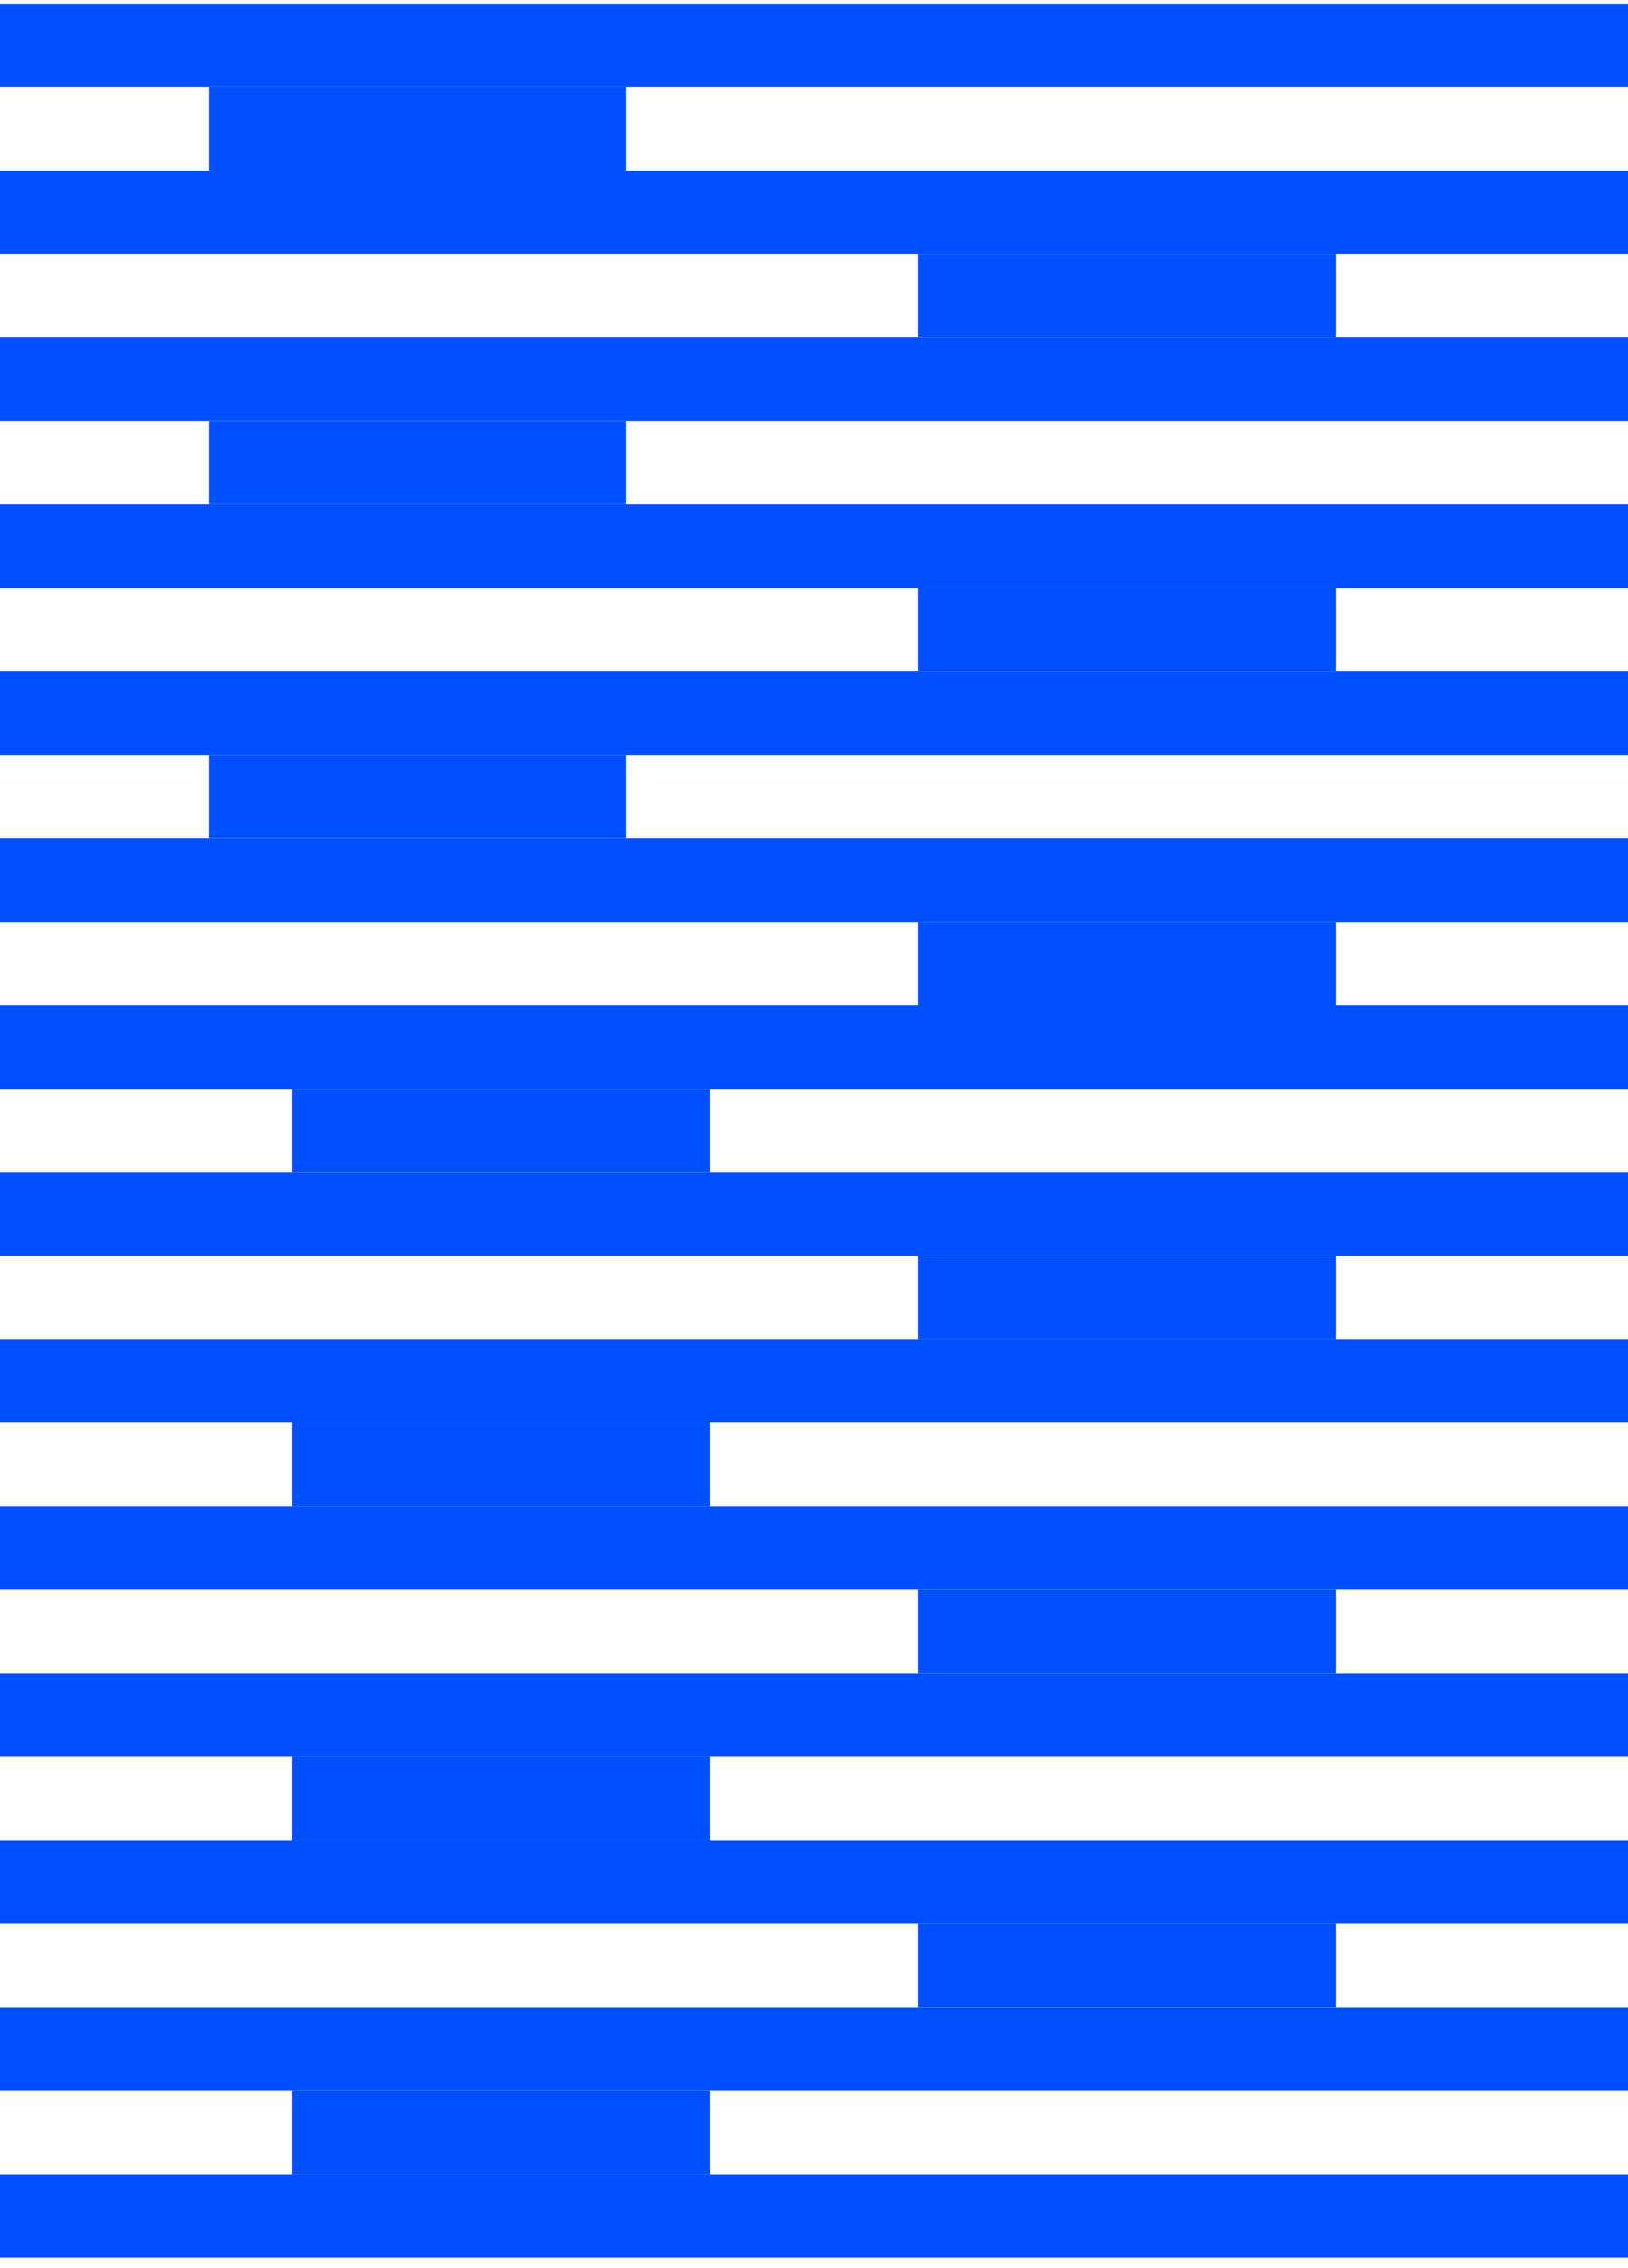
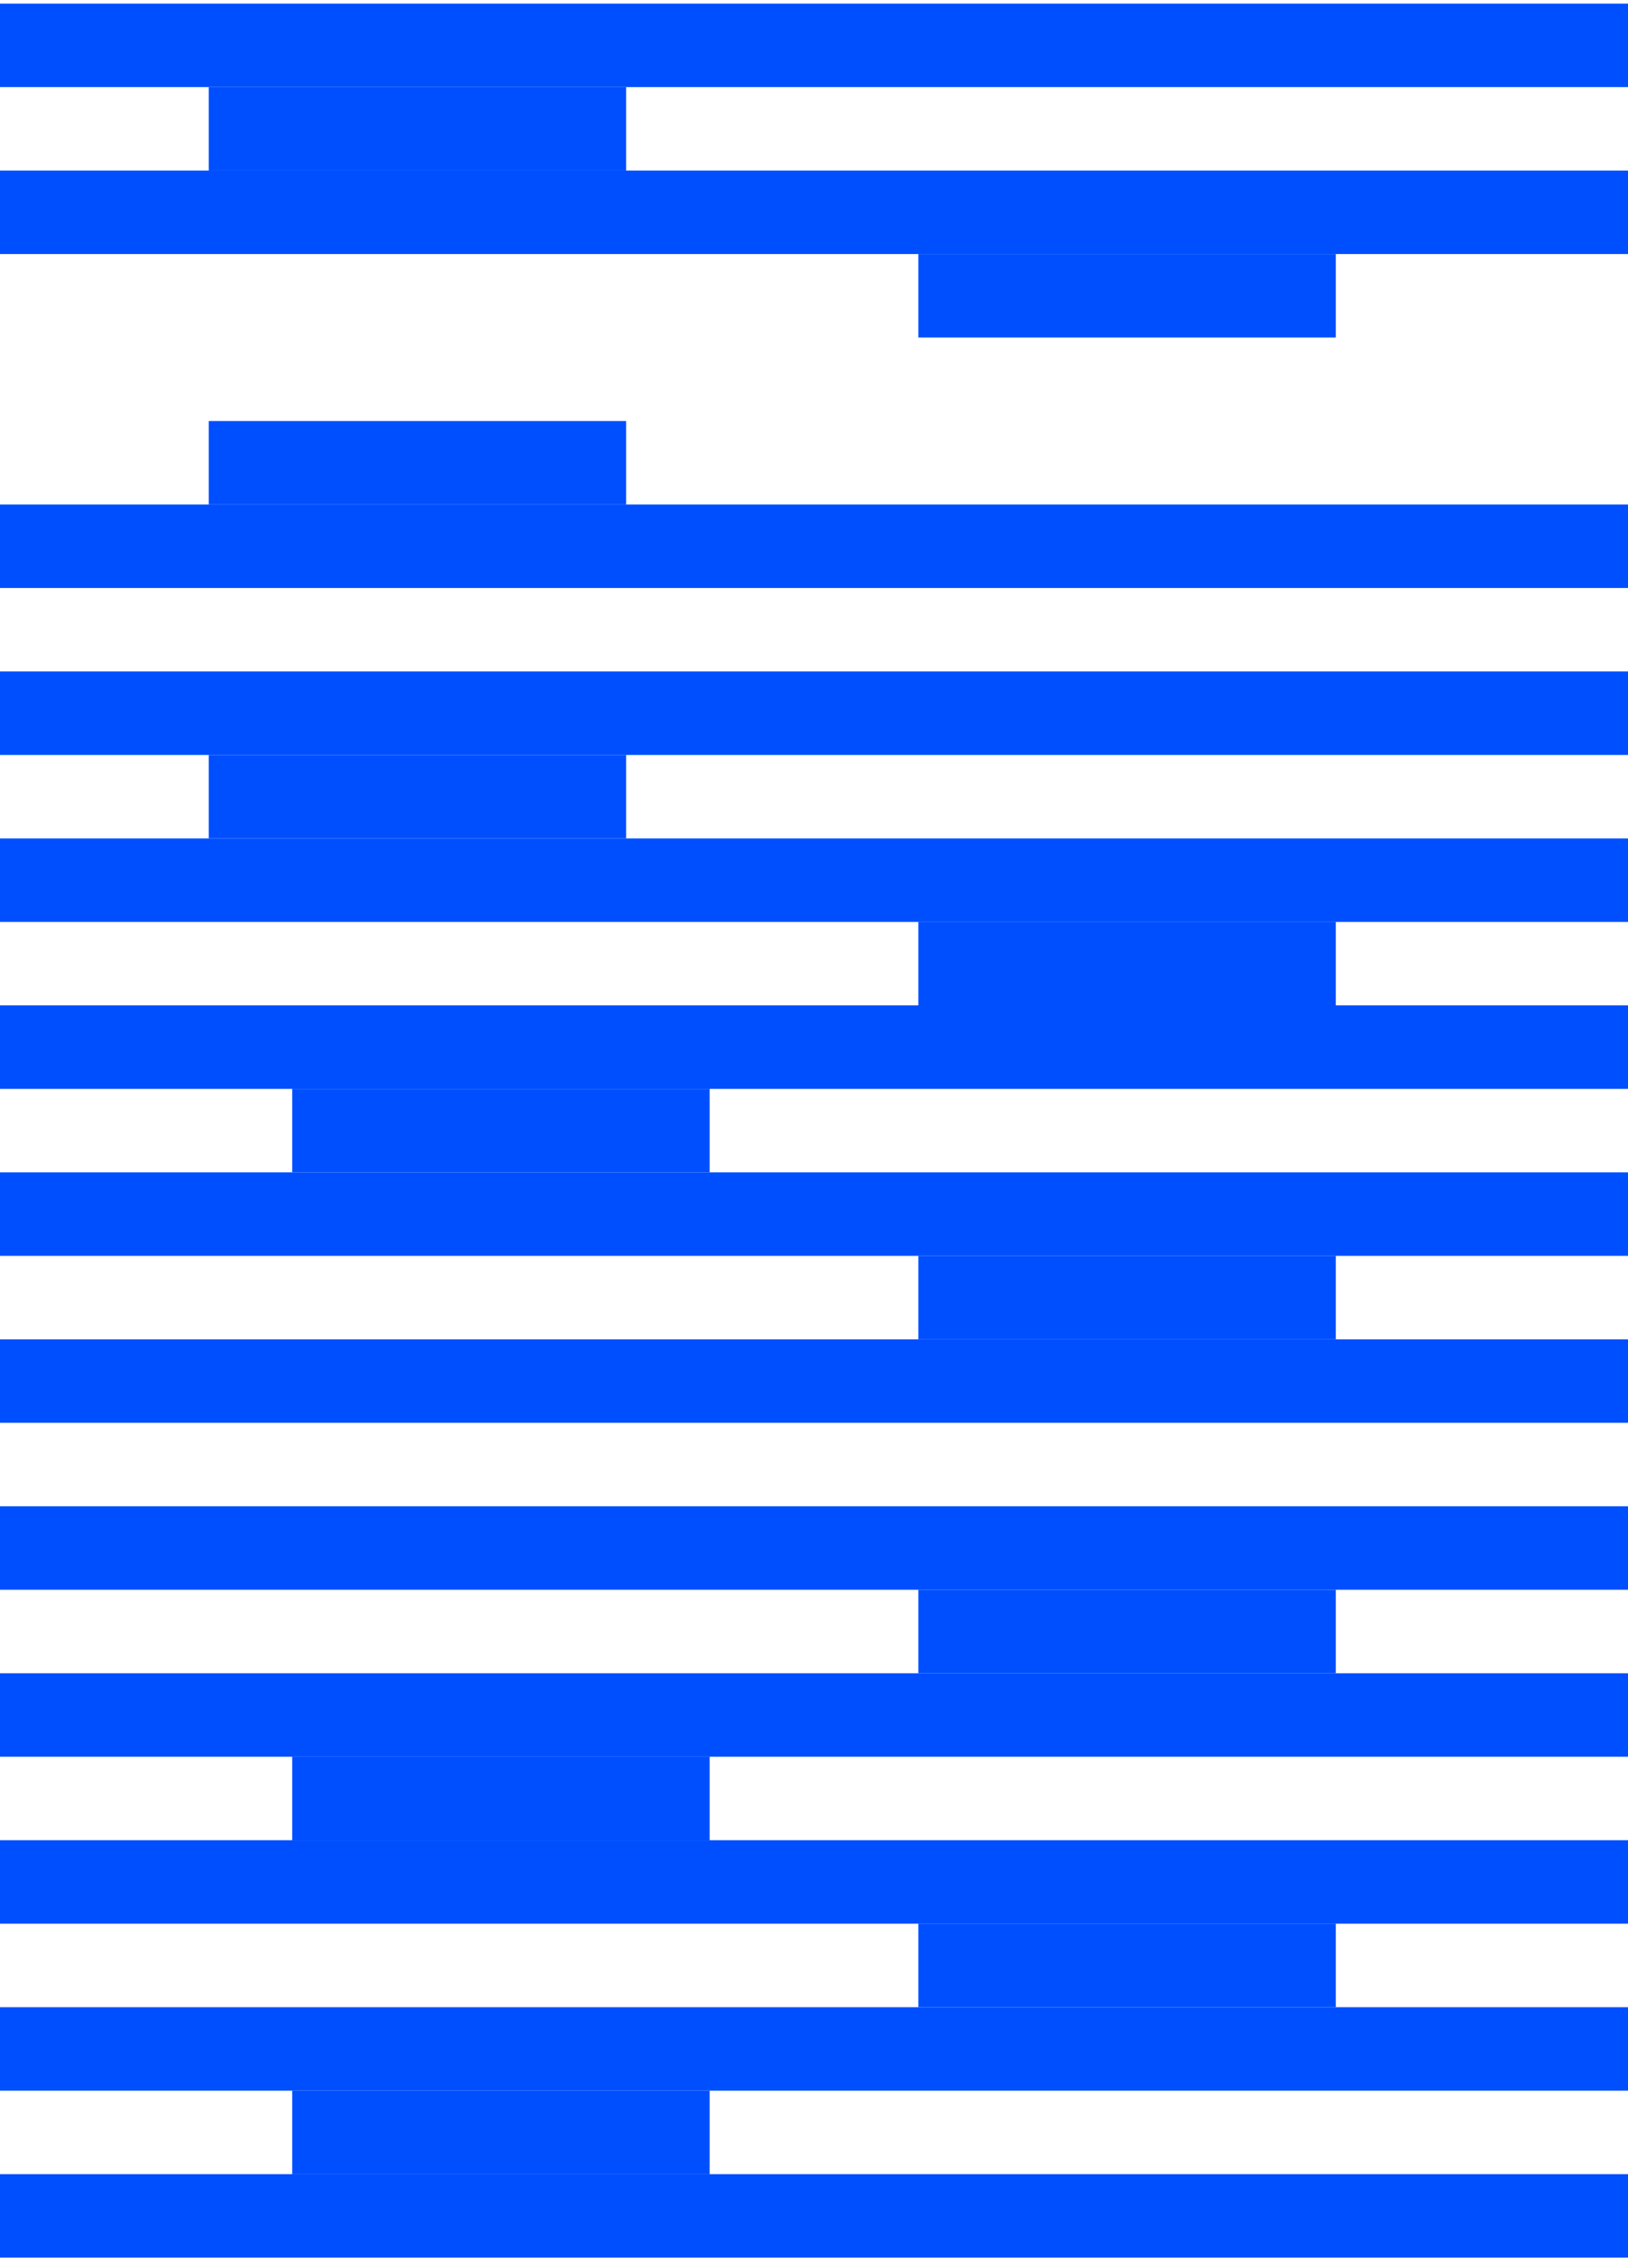
<svg xmlns="http://www.w3.org/2000/svg" width="117" height="163" viewBox="0 0 117 163" fill="none">
  <rect y="0.259" width="117" height="6" fill="#004FFF" />
  <rect y="12.259" width="117" height="6" fill="#004FFF" />
-   <rect y="24.259" width="117" height="6" fill="#004FFF" />
  <rect y="36.259" width="117" height="6" fill="#004FFF" />
  <rect y="48.259" width="117" height="6" fill="#004FFF" />
  <rect y="60.259" width="117" height="6" fill="#004FFF" />
  <rect y="72.259" width="117" height="6" fill="#004FFF" />
  <rect y="84.259" width="117" height="6" fill="#004FFF" />
  <rect y="96.259" width="117" height="6" fill="#004FFF" />
  <rect y="108.259" width="117" height="6" fill="#004FFF" />
  <rect y="120.259" width="117" height="6" fill="#004FFF" />
  <rect y="132.259" width="117" height="6" fill="#004FFF" />
  <rect y="144.259" width="117" height="6" fill="#004FFF" />
  <rect y="156.259" width="117" height="6" fill="#004FFF" />
  <rect x="15" y="6.259" width="30" height="6" fill="#004FFF" />
  <rect x="66" y="18.259" width="30" height="6" fill="#004FFF" />
  <rect x="15" y="30.259" width="30" height="6" fill="#004FFF" />
-   <rect x="66" y="42.259" width="30" height="6" fill="#004FFF" />
  <rect x="15" y="54.259" width="30" height="6" fill="#004FFF" />
  <rect x="66" y="66.259" width="30" height="6" fill="#004FFF" />
  <rect x="21" y="78.259" width="30" height="6" fill="#004FFF" />
  <rect x="66" y="90.259" width="30" height="6" fill="#004FFF" />
-   <rect x="21" y="102.259" width="30" height="6" fill="#004FFF" />
  <rect x="66" y="114.259" width="30" height="6" fill="#004FFF" />
  <rect x="21" y="126.259" width="30" height="6" fill="#004FFF" />
  <rect x="66" y="138.259" width="30" height="6" fill="#004FFF" />
  <rect x="21" y="150.259" width="30" height="6" fill="#004FFF" />
</svg>